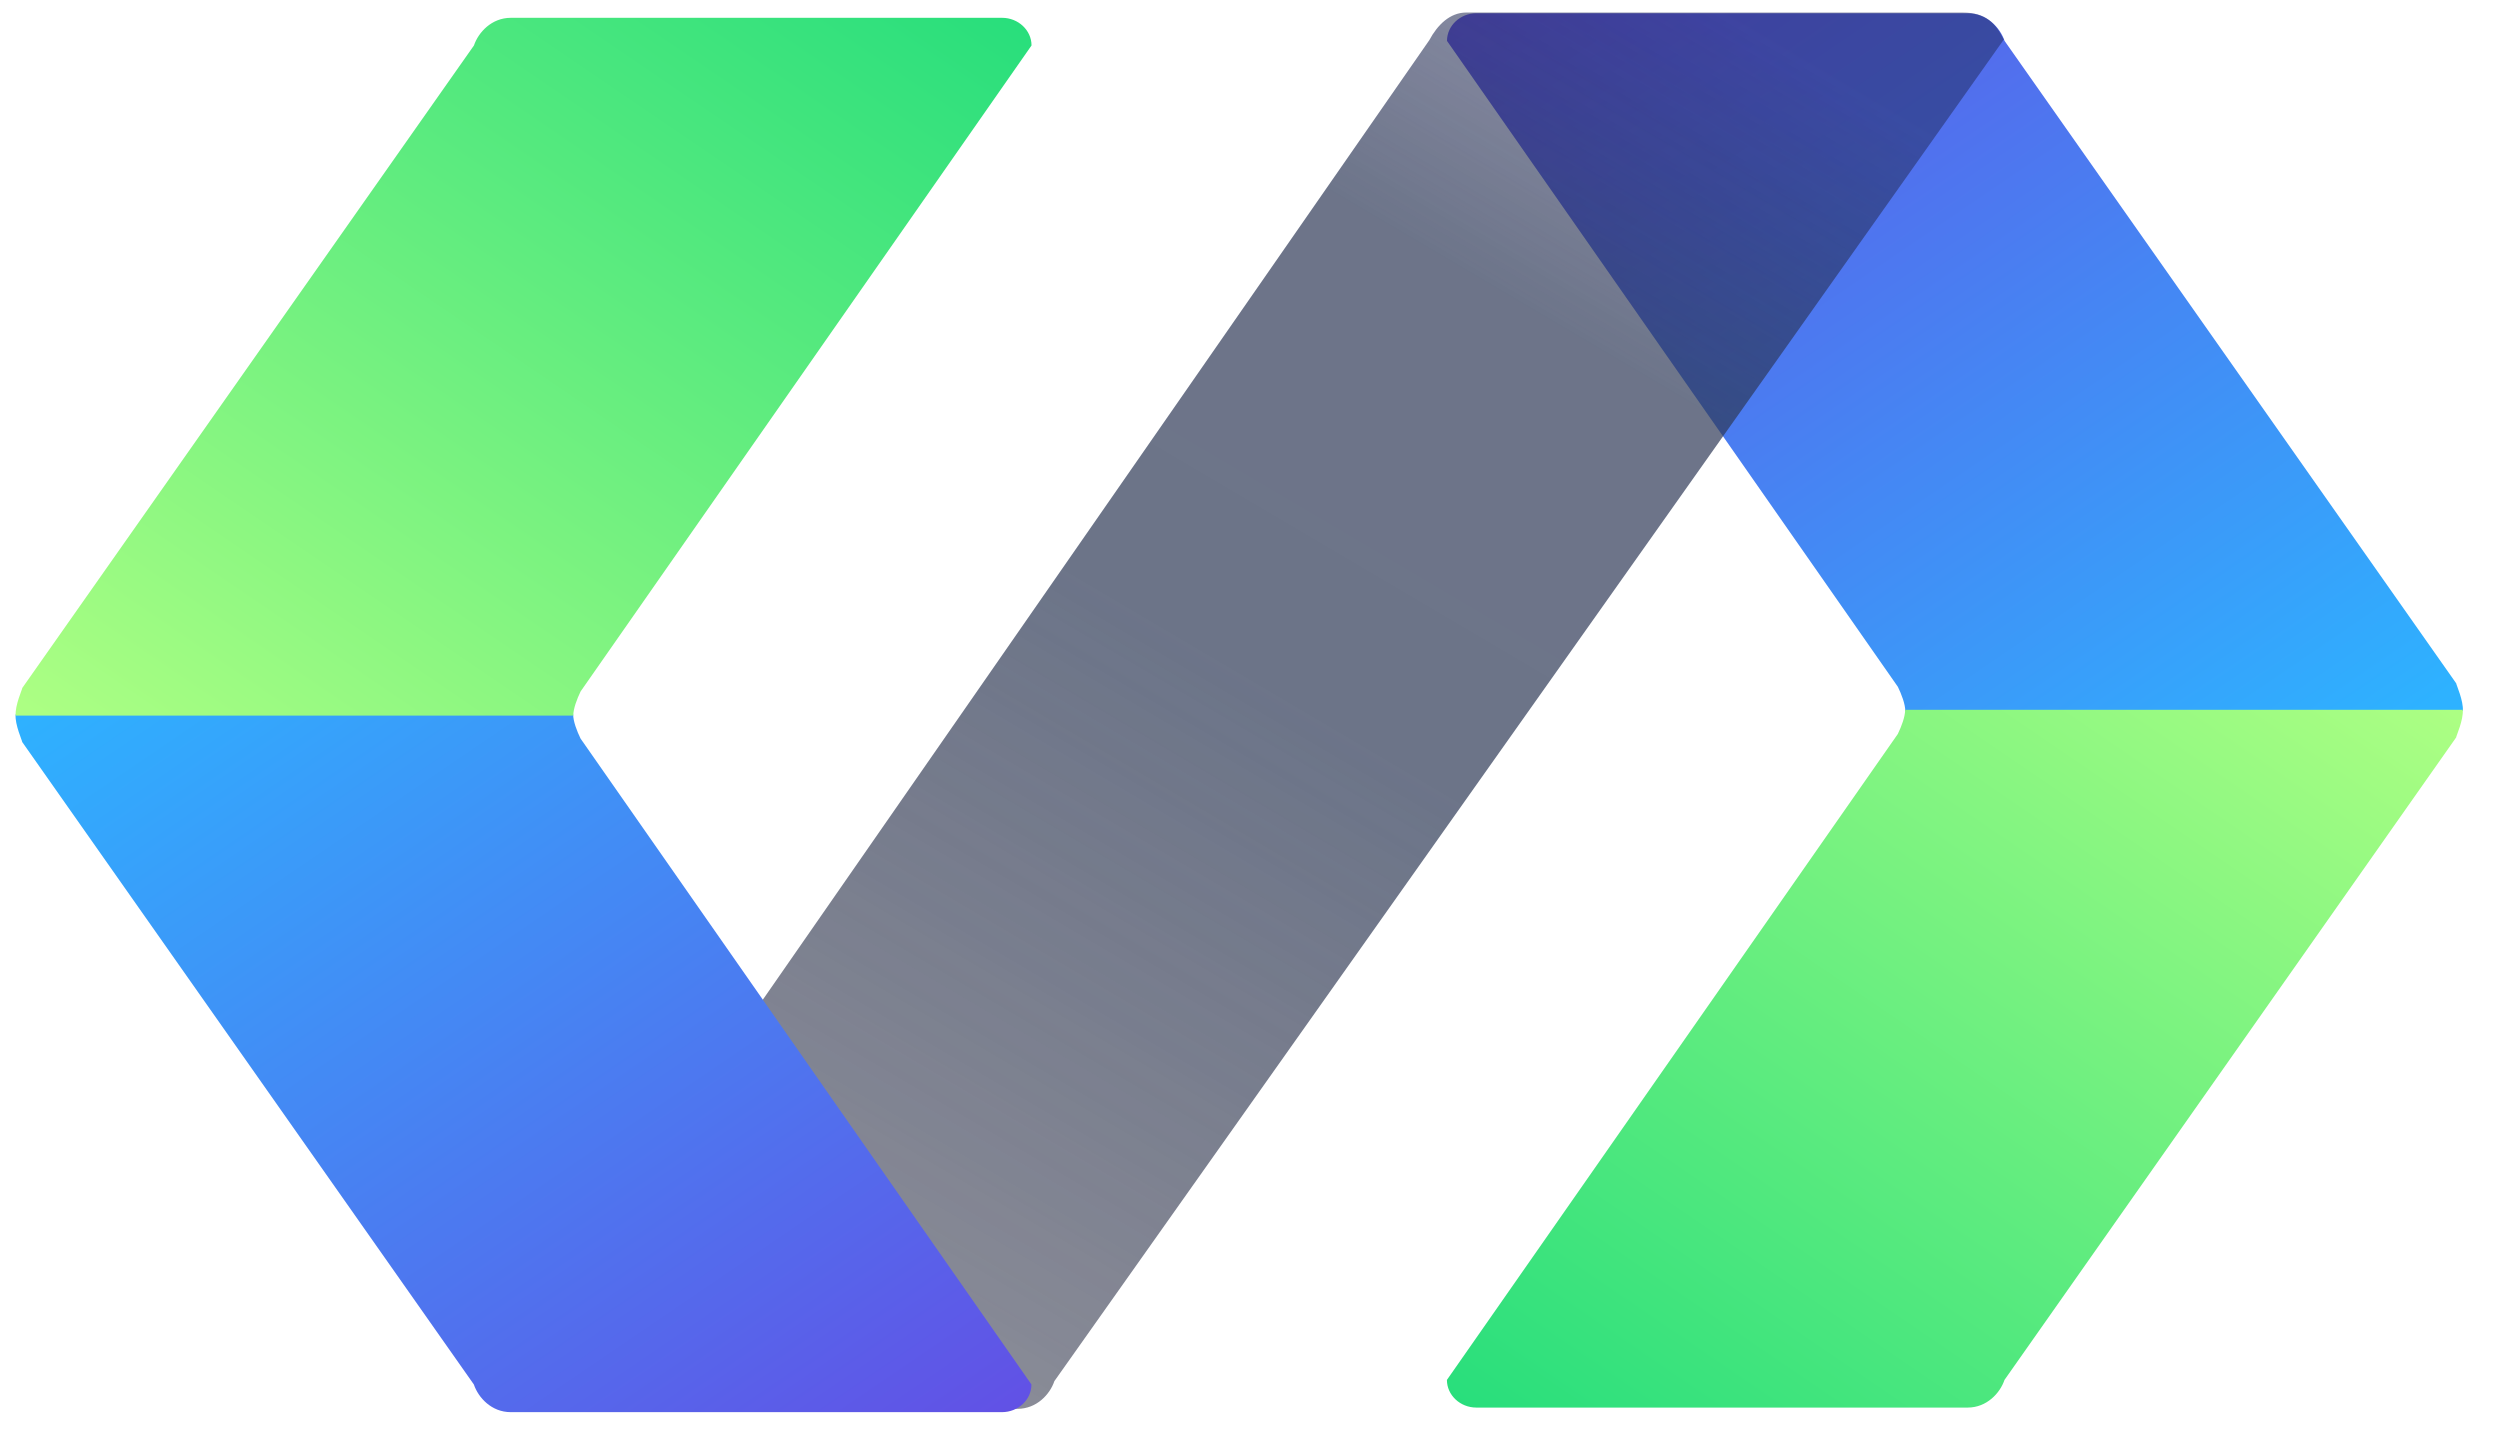
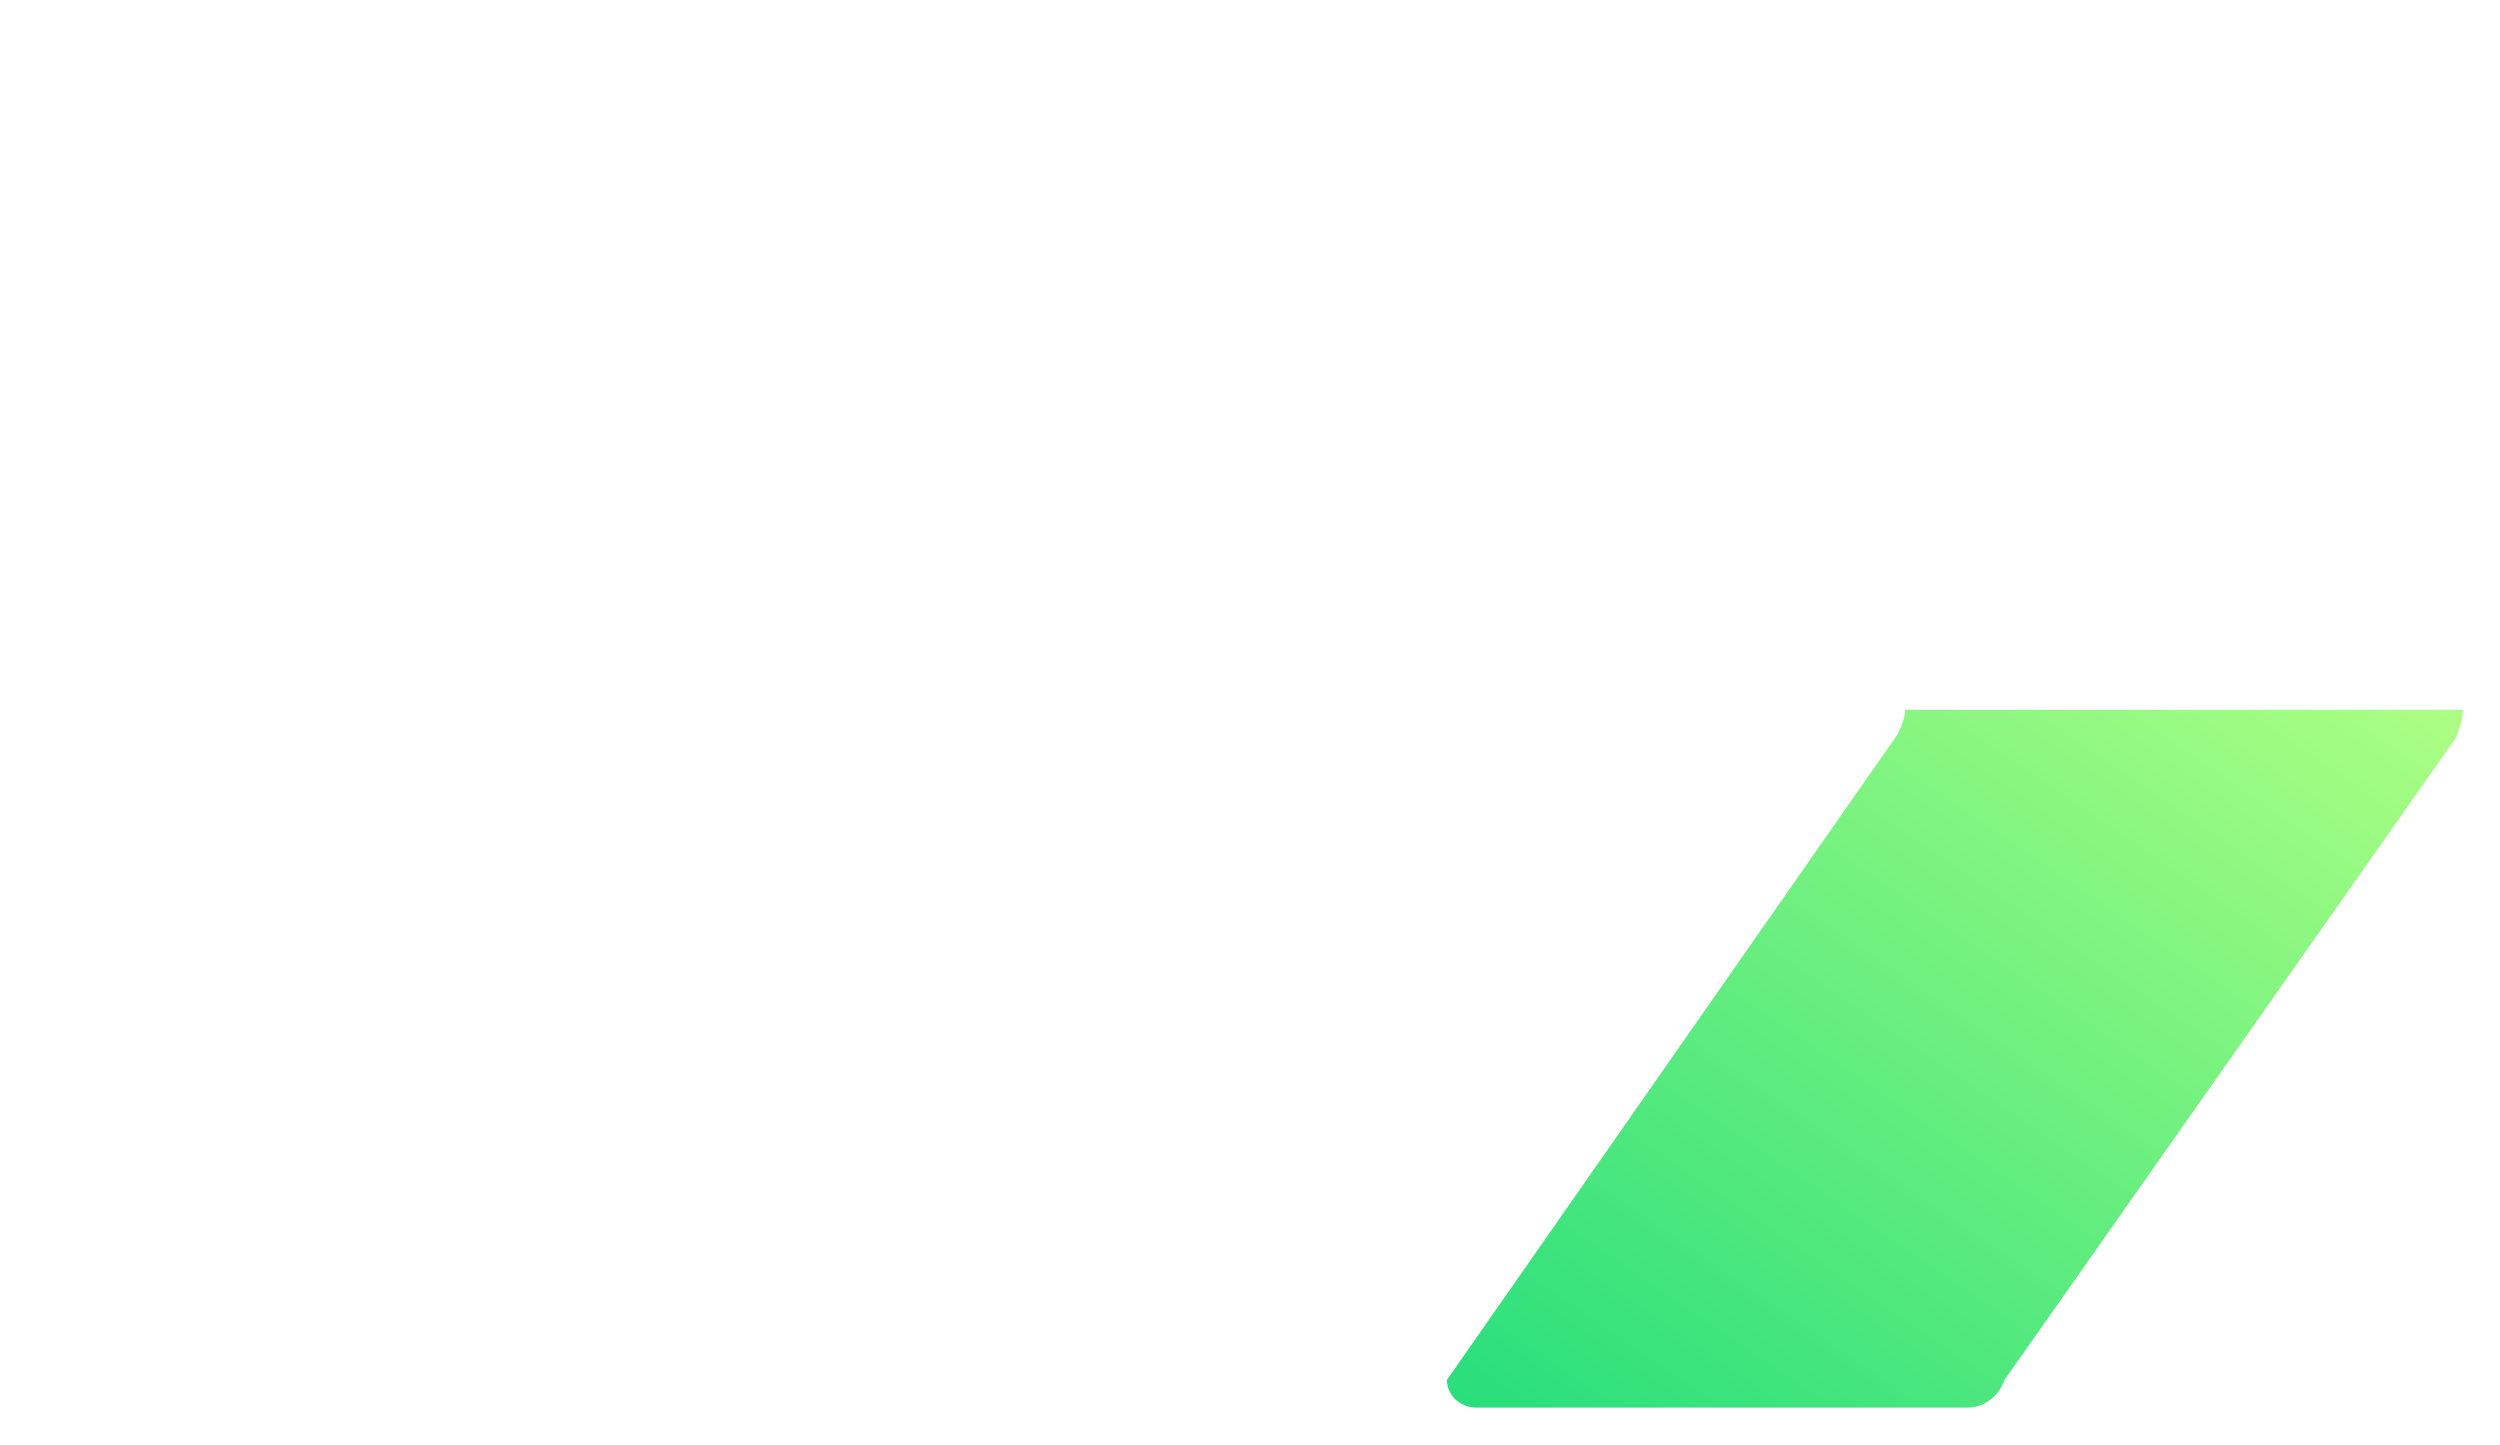
<svg xmlns="http://www.w3.org/2000/svg" width="64px" height="37px" viewBox="0 0 64 37" version="1.1">
  <title>logoDark</title>
  <desc>Created with Sketch.</desc>
  <defs>
    <linearGradient x1="26.036%" y1="2962.05%" x2="72.86%" y2="-2727.869%" id="linearGradient-1">
      <stop stop-color="#6250E5" offset="0%" />
      <stop stop-color="#2EB2FF" offset="100%" />
    </linearGradient>
    <linearGradient x1="3.88578059e-14%" y1="100%" x2="97.696%" y2="2.304%" id="linearGradient-2">
      <stop stop-color="#6250E5" offset="0%" />
      <stop stop-color="#2EB2FF" offset="100%" />
    </linearGradient>
    <linearGradient x1="26.036%" y1="2962.05%" x2="73.964%" y2="-2862.05%" id="linearGradient-3">
      <stop stop-color="#27DE7C" offset="0%" />
      <stop stop-color="#ADFF83" offset="100%" />
    </linearGradient>
    <linearGradient x1="9.43689571e-14%" y1="100%" x2="100%" y2="0%" id="linearGradient-4">
      <stop stop-color="#27DE7C" offset="0%" />
      <stop stop-color="#ADFF83" offset="100%" />
    </linearGradient>
    <linearGradient x1="9.972%" y1="-1798.849%" x2="89.053%" y2="1908.318%" id="linearGradient-5">
      <stop stop-color="#202756" stop-opacity="0.7" offset="0%" />
      <stop stop-color="#2D3856" stop-opacity="0.994" offset="21.396%" />
      <stop stop-color="#2D3956" offset="48.392%" />
      <stop stop-color="#191C32" stop-opacity="0.7" offset="100%" />
    </linearGradient>
    <linearGradient x1="8.8817842e-14%" y1="18.255%" x2="98.782%" y2="81.907%" id="linearGradient-6">
      <stop stop-color="#202756" stop-opacity="0.7" offset="0%" />
      <stop stop-color="#2D3856" stop-opacity="0.994" offset="21.396%" />
      <stop stop-color="#2D3956" offset="48.392%" />
      <stop stop-color="#191C32" stop-opacity="0.7" offset="100%" />
    </linearGradient>
    <linearGradient x1="26.036%" y1="2962.05%" x2="73.964%" y2="-2862.05%" id="linearGradient-7">
      <stop stop-color="#6250E5" offset="0%" />
      <stop stop-color="#2EB2FF" offset="100%" />
    </linearGradient>
    <linearGradient x1="0%" y1="100%" x2="100%" y2="0%" id="linearGradient-8">
      <stop stop-color="#6250E5" offset="0%" />
      <stop stop-color="#2EB2FF" offset="100%" />
    </linearGradient>
    <linearGradient x1="26.036%" y1="2962.05%" x2="73.709%" y2="-2831.058%" id="linearGradient-9">
      <stop stop-color="#27DE7C" offset="0%" />
      <stop stop-color="#ADFF83" offset="100%" />
    </linearGradient>
    <linearGradient x1="4.99600361e-14%" y1="100%" x2="99.468%" y2="0.532%" id="linearGradient-10">
      <stop stop-color="#27DE7C" offset="0%" />
      <stop stop-color="#ADFF83" offset="100%" />
    </linearGradient>
  </defs>
  <g id="Page-1" stroke="none" stroke-width="1" fill="none" fill-rule="evenodd">
    <g id="logo" transform="translate(-1, -31)" fill-rule="nonzero">
      <g id="logoDark" transform="translate(32.2, 50) rotate(90) translate(-32.2, -50) translate(13, 18)">
        <g id="right" transform="translate(0.316, 0)">
          <g id="up" transform="translate(0.152, 0)" fill="url(#linearGradient-2)">
-             <path d="M0.779,26.157 L17.315,14.614 C17.509,14.52 17.757,14.425 17.934,14.425 L17.934,0.151 C17.669,0.132 17.261,0.321 17.226,0.321 L0.779,11.883 C0.443,11.996 0.071,12.335 0.071,12.826 L0.071,25.403 C0.071,25.818 0.389,26.157 0.779,26.157 Z" id="Shape" />
-           </g>
+             </g>
          <g id="down" transform="translate(26.318, 13.867) scale(-1, 1) translate(-26.318, -13.867) translate(16.718, 0)" fill="url(#linearGradient-4)">
            <path d="M0.708,26.159 L17.244,14.616 C17.438,14.522 17.686,14.428 17.863,14.428 L17.863,0.153 C17.598,0.134 17.191,0.323 17.155,0.323 L0.708,11.885 C0.372,11.998 -5.32907052e-15,12.338 -5.32907052e-15,12.828 L-5.32907052e-15,25.405 C-5.32907052e-15,25.82 0.319,26.159 0.708,26.159 Z" id="Shape" />
          </g>
        </g>
        <g id="back" opacity="0.7" transform="translate(0.468, 11.77)" fill="url(#linearGradient-6)">
-           <path d="M35.373,38.882 L0.761,14.84 C0.372,14.633 0.053,14.312 0.053,13.897 L0.053,1.188 C0.053,0.585 0.336,0.339 0.744,0.132 L35.089,24.438 C35.426,24.551 35.798,24.891 35.798,25.381 L35.78,38.09 C35.727,38.505 35.603,38.694 35.373,38.882 Z" id="Shape" />
-         </g>
+           </g>
        <g id="left" transform="translate(18.441, 49.085) rotate(-180) translate(-18.441, -49.085) translate(0.308, 35.218)">
          <g id="pink" transform="translate(0.152, 0)" fill="url(#linearGradient-8)">
-             <path d="M0.779,26.157 L17.315,14.614 C17.509,14.52 17.757,14.425 17.934,14.425 L17.934,0.151 C17.669,0.132 17.261,0.321 17.226,0.321 L0.779,11.883 C0.443,11.996 0.071,12.335 0.071,12.826 L0.071,25.403 C0.071,25.818 0.389,26.157 0.779,26.157 Z" id="Shape" />
-           </g>
+             </g>
          <g id="yellow" transform="translate(26.318, 13.867) scale(-1, 1) translate(-26.318, -13.867) translate(16.718, 0)" fill="url(#linearGradient-10)">
-             <path d="M0.708,26.159 L17.244,14.616 C17.438,14.522 17.686,14.428 17.863,14.428 L17.863,0.153 C17.598,0.134 17.191,0.323 17.155,0.323 L0.708,11.885 C0.372,11.998 1.1812773e-12,12.338 1.1812773e-12,12.828 L1.1812773e-12,25.405 C1.1812773e-12,25.82 0.319,26.159 0.708,26.159 Z" id="Shape" />
-           </g>
+             </g>
        </g>
      </g>
    </g>
  </g>
</svg>